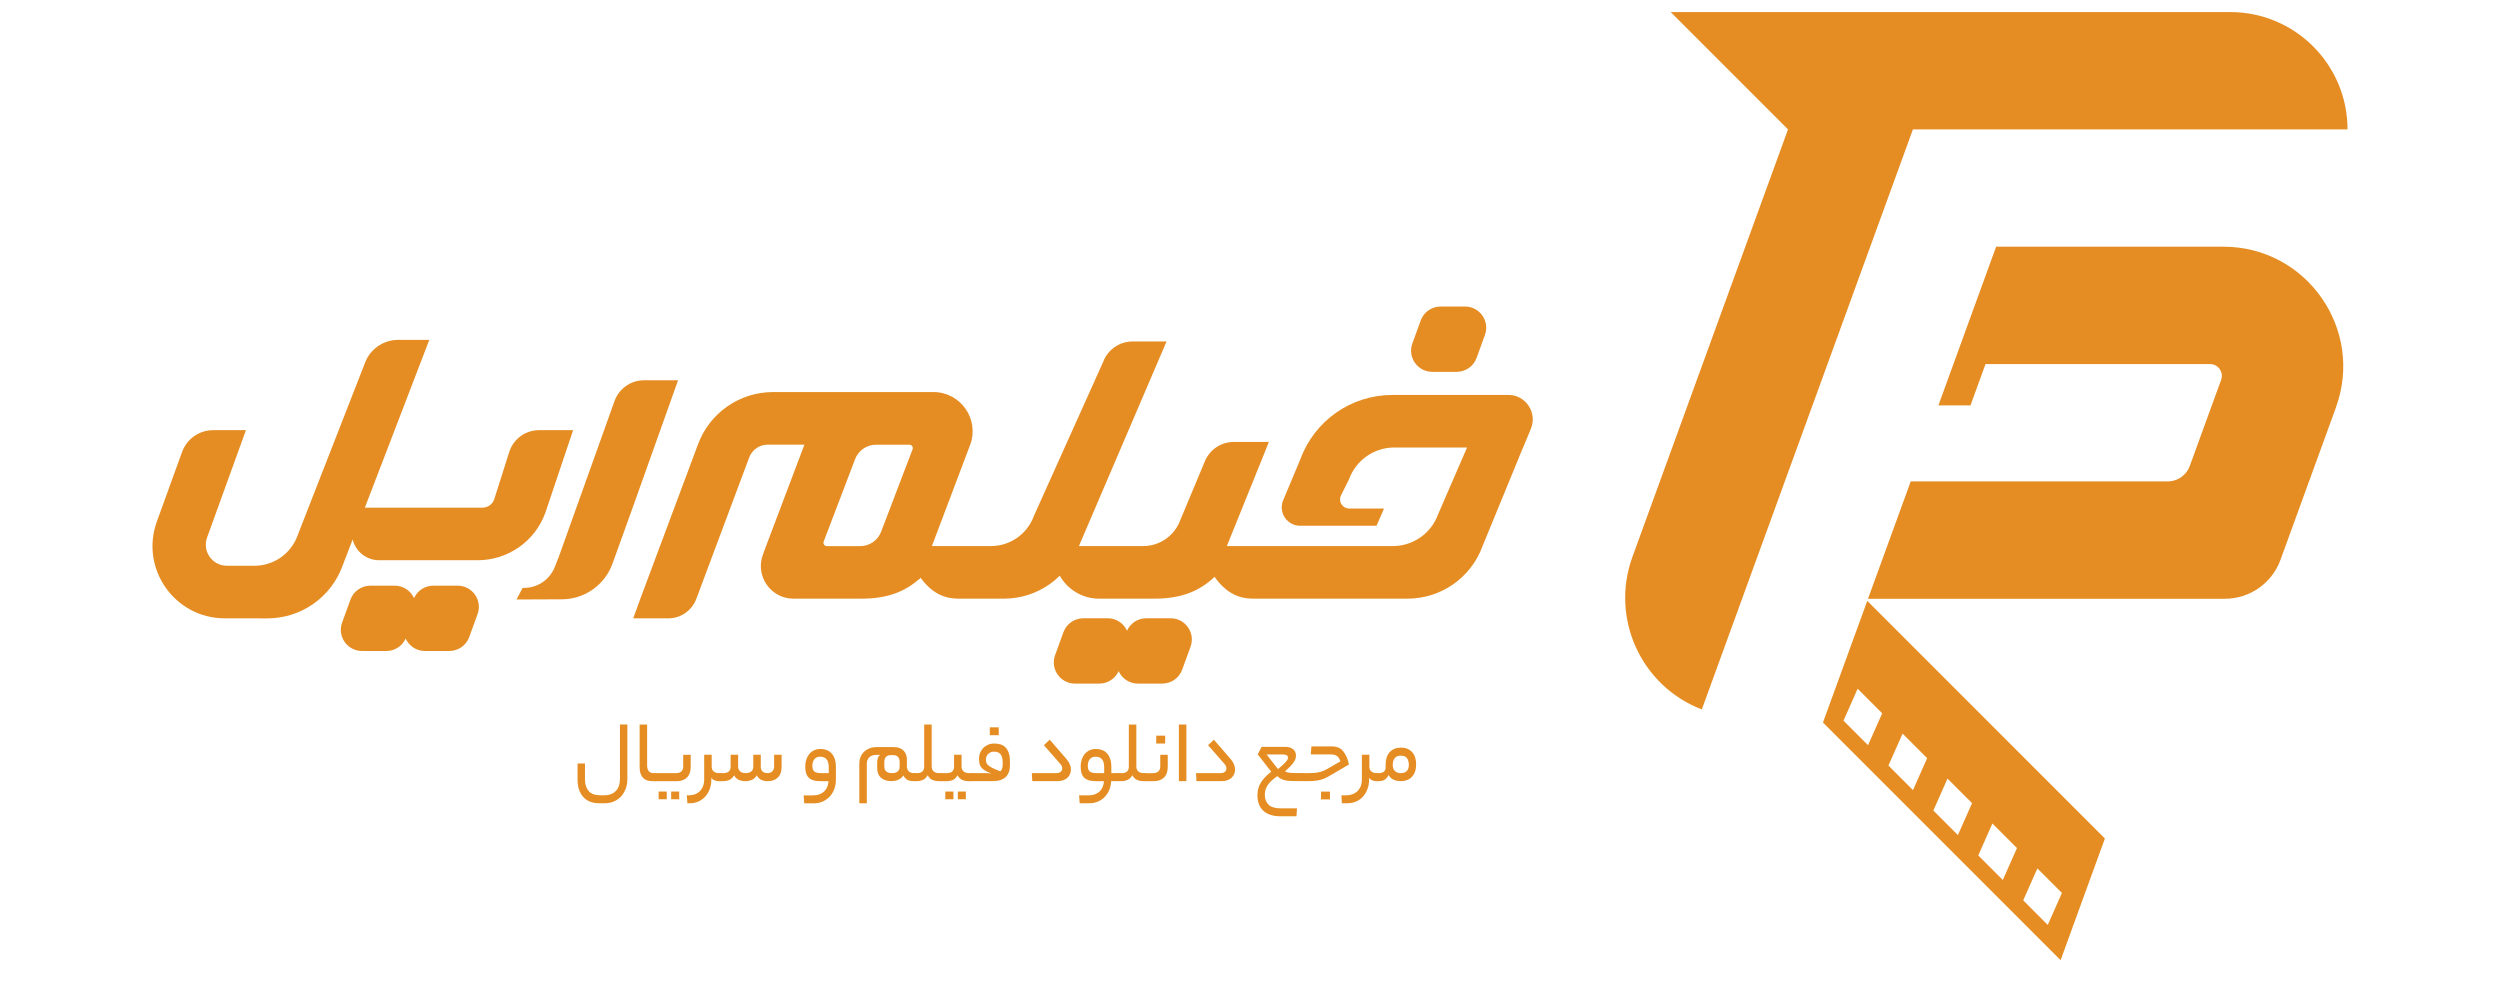
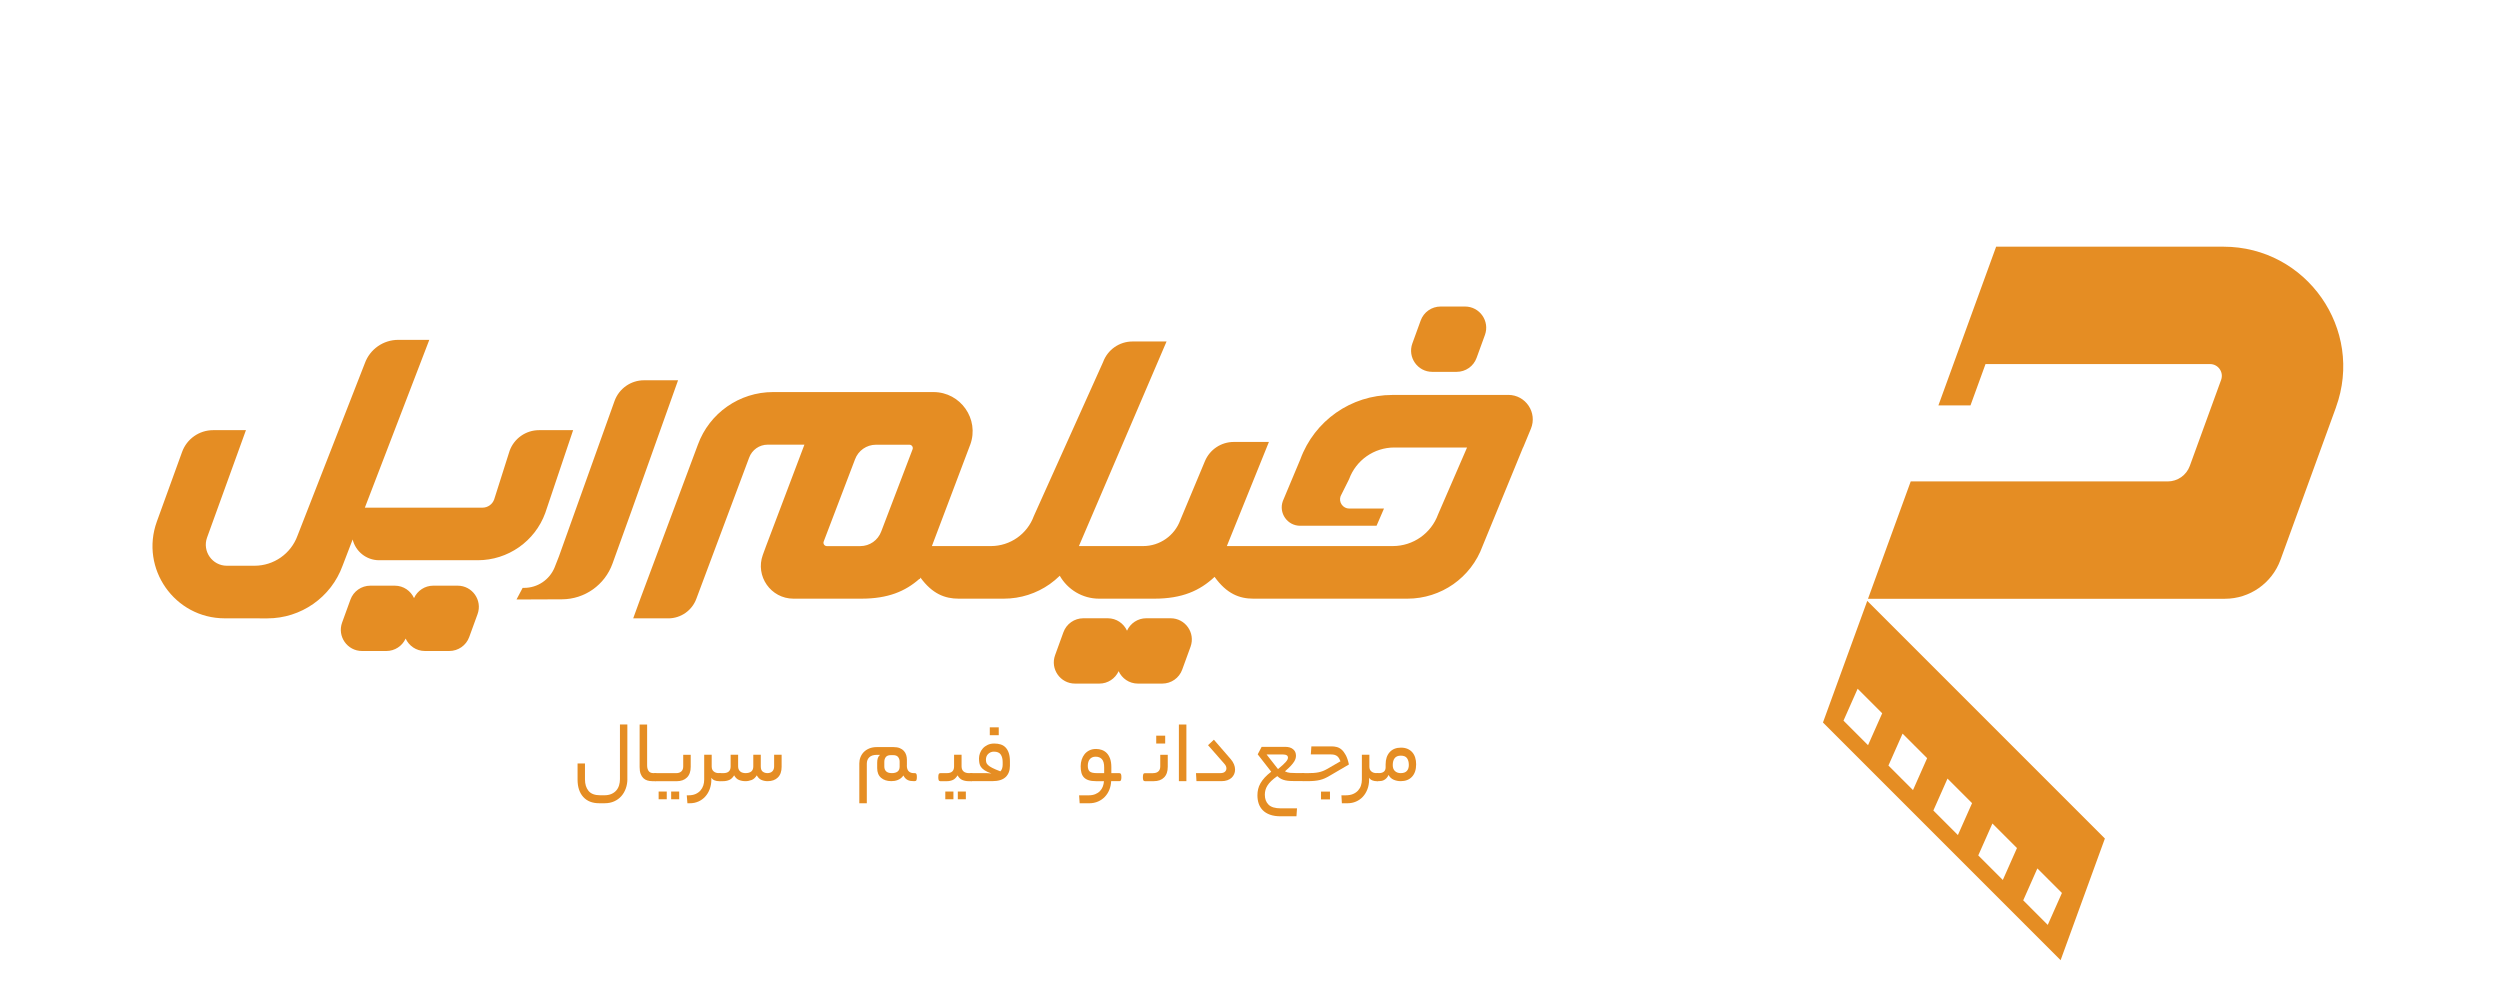
<svg xmlns="http://www.w3.org/2000/svg" id="Layer_1" data-name="Layer 1" viewBox="0 330 1080 430">
  <defs>
    <style>
      .cls-1 {
        fill: #e58d23;
        stroke-width: 0px;
      }
    </style>
  </defs>
  <g>
    <g>
      <g>
        <path class="cls-1" d="M505.72,597.09h-10.55c-3.6,0-6.83,2.13-8.3,5.37-1.42-3.1-4.52-5.37-8.32-5.37h-10.55c-3.85,0-7.29,2.41-8.6,6.03l-3.6,9.91c-2.17,5.97,2.25,12.28,8.6,12.28h10.54c3.61,0,6.83-2.13,8.31-5.37,1.42,3.1,4.52,5.37,8.32,5.37h10.54c3.85,0,7.29-2.41,8.6-6.02l3.61-9.91c2.17-5.97-2.25-12.29-8.6-12.29Z" />
        <path class="cls-1" d="M618.74,490.64h10.54c3.85,0,7.29-2.41,8.6-6.02l3.61-9.91c2.17-5.97-2.25-12.29-8.6-12.29h-10.55c-3.85,0-7.29,2.41-8.6,6.03l-3.6,9.91c-2.17,5.97,2.25,12.28,8.6,12.28Z" />
        <path class="cls-1" d="M651.56,500.62h-50.09c-17.77,0-33.64,11.12-39.73,27.82l-7.55,18.01c-1.89,5.19,1.96,10.68,7.47,10.68h33.01l3.21-7.43h-14.98c-2.78,0-4.71-2.76-3.76-5.37l3.66-7.32c2.99-8.22,10.8-13.69,19.54-13.69h31.43l-12.52,28.89c-2.99,8.22-10.8,13.69-19.54,13.69h-71.71l18.17-44.98h-15.17c-5.45,0-10.37,3.27-12.47,8.3l-10.63,25.43c-2.45,6.75-8.87,11.25-16.05,11.25h-27.76l37.86-88.38h-14.71c-5.68,0-10.76,3.55-12.71,8.9l-29.91,66.5c-2.83,7.79-10.25,12.98-18.53,12.98h-25.51,0s16.56-43.81,16.56-43.81h.01c4.02-11.05-4.16-22.72-15.9-22.72h-69.3c-14.52,0-27.5,9.08-32.46,22.72l-24.85,66.53-3.1,8.51h15.14c5.44,0,10.3-3.4,12.16-8.51l22.79-60.92c1.23-3.37,4.43-5.61,8.01-5.61h15.87l-16.57,43.8-1.4,3.82c-3.34,9.19,3.47,18.91,13.25,18.91h29.32c11.46,0,18.96-3.13,25.13-8.6.04.06.08.13.13.18l.17-.45.09-.25c5.16,7.09,10.62,9.12,16.53,9.12h19.48c7.26,0,14.14-2.27,19.82-6.26,1.55-1.09,3-2.31,4.36-3.64,3.37,5.91,9.72,9.9,17,9.9h23.83c12.04,0,19.7-3.45,26.05-9.42,5.23,7.33,10.77,9.42,16.74,9.42h66.57c7.26,0,14.14-2.27,19.82-6.24,5.68-3.99,10.16-9.67,12.64-16.49l12.77-31.09,4.71-11.49.08-.07,3.32-8.02c2.88-6.97-2.24-14.63-9.78-14.63ZM371.65,565.92h-14.45c-1.01,0-1.72-1.01-1.37-1.96l13.53-35.5c1.4-3.81,5-6.34,9.06-6.34h14.45c1.01,0,1.72,1.01,1.37,1.96l-13.54,35.5c-1.4,3.81-5,6.34-9.05,6.34Z" />
      </g>
      <g>
        <path class="cls-1" d="M197.71,583.01h-10.55c-3.6,0-6.83,2.13-8.3,5.37-1.42-3.1-4.52-5.37-8.32-5.37h-10.55c-3.85,0-7.29,2.41-8.6,6.03l-3.6,9.91c-2.17,5.97,2.25,12.28,8.6,12.28h10.54c3.61,0,6.83-2.13,8.31-5.37,1.42,3.1,4.52,5.37,8.32,5.37h10.54c3.85,0,7.29-2.41,8.6-6.02l3.61-9.91c2.17-5.97-2.25-12.29-8.6-12.29Z" />
        <path class="cls-1" d="M152.34,563.03c1.25,5.16,5.89,8.99,11.44,8.99h42.6c13.06,0,24.72-8.17,29.18-20.43l12.03-35.76h-14.72c-5.68,0-10.76,3.55-12.71,8.9l-6.68,21.04c-.77,2.12-2.79,3.54-5.05,3.54h-50.81l27.84-72.49h-13.43c-6.45,0-12.21,4.03-14.41,10.09l-29.1,74.51c-2.83,7.79-10.25,12.98-18.55,12.98h-11.96c-6.31,0-10.7-6.26-8.55-12.19l16.79-46.38h-14.17c-6.01,0-11.38,3.77-13.42,9.42l-10.9,30.07c-7.35,20.32,7.7,41.78,29.31,41.8,15.13.01,18.44.02,18.44.02,7.27,0,14.14-2.27,19.82-6.24,5.68-3.97,10.18-9.67,12.66-16.49l4.36-11.36Z" />
        <path class="cls-1" d="M278.21,494.28c-5.68,0-10.76,3.56-12.71,8.9l-24.05,67.22c-.44,1.23-1.13,2.94-1.86,4.73-2.19,5.34-7.38,8.83-13.15,8.83h-.66s-2.65,5.02-2.65,5.02c4.96-.03,12.64-.06,19.63-.08,9.82-.03,18.56-6.22,21.86-15.48,2.27-6.33,5.1-14.25,8.29-22.99l20.01-56.15h-14.72Z" />
      </g>
    </g>
    <g>
      <path class="cls-1" d="M271.03,666.55c0,1.45-.23,2.81-.69,4.08-.46,1.28-1.11,2.39-1.95,3.33-.84.95-1.87,1.69-3.08,2.23-1.21.54-2.57.81-4.07.81h-2.41c-2.95,0-5.24-.91-6.87-2.72s-2.45-4.3-2.45-7.46v-6.99h3.2v6.87c0,2.05.51,3.71,1.54,4.97,1.03,1.26,2.71,1.89,5.05,1.89h1.74c1.18,0,2.2-.18,3.06-.55.85-.37,1.56-.87,2.11-1.5.55-.63.96-1.37,1.22-2.21.26-.84.39-1.72.39-2.64v-23.68h3.2v23.56Z" />
      <path class="cls-1" d="M281.69,667.46c-.71,0-1.39-.1-2.05-.3s-1.23-.53-1.72-1.01c-.49-.47-.88-1.1-1.17-1.87s-.43-1.74-.43-2.9v-18.39h3.24v17.68c0,1,.22,1.8.65,2.41.43.61,1.12.91,2.07.91h.79c.58,0,.87.57.87,1.7s-.29,1.78-.87,1.78h-1.38Z" />
      <path class="cls-1" d="M283.07,667.46c-.34,0-.57-.14-.69-.41-.12-.28-.18-.69-.18-1.24,0-.63.06-1.09.18-1.38.12-.29.35-.43.69-.43h9.04c.95,0,1.69-.25,2.23-.75s.81-1.21.81-2.13v-5.05h3.24v5.21c0,2-.54,3.53-1.62,4.6-1.08,1.07-2.55,1.6-4.42,1.6h-9.27ZM288.04,675.27h-3.51v-3.32h3.51v3.32ZM293.41,675.27h-3.47v-3.32h3.47v3.32Z" />
      <path class="cls-1" d="M307.46,661.22c0,.87.28,1.55.85,2.03.57.49,1.3.73,2.19.73h.43c.58,0,.87.57.87,1.7s-.29,1.78-.87,1.78h-.43c-.58,0-1.16-.1-1.74-.32-.58-.21-1.07-.59-1.46-1.14v.83c0,1.47-.24,2.83-.71,4.08-.47,1.25-1.12,2.33-1.95,3.24-.83.91-1.81,1.61-2.94,2.11-1.13.5-2.37.75-3.71.75h-1.03l-.28-3.43h.71c1.21,0,2.24-.19,3.1-.57.85-.38,1.56-.89,2.11-1.52.55-.63.96-1.35,1.22-2.15.26-.8.39-1.64.39-2.51v-10.77h3.24v5.17Z" />
      <path class="cls-1" d="M312.51,663.99c2.08,0,3.12-.96,3.12-2.88v-5.05h3.24v5.05c0,.53.09.97.28,1.34.18.37.42.66.71.89s.62.39,1.01.49c.38.11.77.16,1.16.16,2.26,0,3.39-.96,3.39-2.88v-5.05h3.24v5.05c0,1.08.28,1.83.85,2.25.57.42,1.23.63,1.99.63.89,0,1.61-.25,2.13-.75s.79-1.21.79-2.13v-5.05h3.24v5.21c0,2-.54,3.53-1.62,4.6-1.08,1.07-2.55,1.6-4.42,1.6-.92,0-1.8-.17-2.62-.51-.83-.34-1.52-1.01-2.07-2.01-.61,1-1.34,1.67-2.21,2.01-.87.34-1.76.51-2.68.51-1,0-1.93-.17-2.78-.51-.85-.34-1.56-1.01-2.11-2.01-.61,1-1.32,1.67-2.13,2.01s-1.68.51-2.6.51h-1.46c-.34,0-.57-.14-.69-.41s-.18-.69-.18-1.24c0-.63.06-1.09.18-1.38.12-.29.35-.43.69-.43h1.58Z" />
-       <path class="cls-1" d="M351.3,673.58c1.08,0,2.03-.17,2.84-.49.82-.33,1.49-.77,2.03-1.32s.95-1.2,1.24-1.93c.29-.74.46-1.53.51-2.37h-3.35c-1.34,0-2.45-.14-3.32-.43-.87-.29-1.55-.71-2.05-1.26-.5-.55-.85-1.23-1.05-2.03-.2-.8-.29-1.7-.29-2.7s.14-1.95.43-2.86c.29-.91.71-1.7,1.26-2.39.55-.68,1.24-1.23,2.07-1.64.83-.41,1.8-.61,2.9-.61.87,0,1.7.14,2.51.43.8.29,1.51.74,2.11,1.36.6.62,1.08,1.43,1.44,2.43s.53,2.21.53,3.63v5.45c0,1.34-.22,2.63-.65,3.87-.43,1.24-1.07,2.32-1.89,3.26-.83.93-1.84,1.68-3.02,2.23s-2.53.83-4.03.83h-4.1l-.24-3.43h4.11ZM350.95,660.83c0,1.13.27,1.94.81,2.43.54.49,1.58.73,3.14.73h3.12v-2.45c0-1.66-.32-2.85-.97-3.57-.65-.72-1.55-1.08-2.7-1.08-1.08,0-1.91.35-2.51,1.04-.59.7-.89,1.67-.89,2.9Z" />
      <path class="cls-1" d="M391.75,660.59c0,1.24.28,2.11.83,2.62.55.51,1.22.77,2.01.77h.63c.34,0,.57.14.69.41.12.28.18.7.18,1.28,0,.61-.06,1.05-.18,1.34-.12.29-.35.43-.69.43h-.63c-.39,0-.79-.03-1.18-.08-.39-.05-.78-.16-1.16-.33s-.74-.42-1.08-.75-.64-.76-.91-1.28c-.32.5-.69.91-1.12,1.22-.43.32-.88.57-1.34.75-.46.18-.93.31-1.42.38-.49.07-.94.1-1.36.1-1.82,0-3.28-.48-4.4-1.44-1.12-.96-1.68-2.36-1.68-4.2v-2.25c0-.79.08-1.46.26-2.01.17-.55.49-1.04.97-1.46h-1.3c-1.5,0-2.61.35-3.33,1.05-.72.7-1.08,1.62-1.08,2.78v17.09h-3.24v-17.21c0-.92.16-1.81.49-2.66.33-.85.81-1.6,1.44-2.25.63-.64,1.42-1.16,2.37-1.56.95-.39,2.05-.59,3.32-.59h7.14c1.08,0,1.99.15,2.72.45.74.3,1.33.71,1.79,1.22.46.51.79,1.1.99,1.76.2.66.3,1.34.3,2.05v2.37ZM385.28,663.99c1.08,0,1.91-.23,2.49-.69.58-.46.87-1.15.87-2.07v-2.21c0-.76-.22-1.42-.65-1.97-.43-.55-1.14-.83-2.11-.83h-1.1c-.97,0-1.68.28-2.11.83s-.65,1.25-.65,2.09v1.97c0,.92.27,1.63.81,2.13s1.36.75,2.47.75Z" />
-       <path class="cls-1" d="M396.21,663.99c2.03,0,3.04-.96,3.04-2.88v-18.11h3.24v18.11c0,.53.08.97.26,1.34.17.37.4.66.69.89.29.22.62.39,1.01.49.38.11.77.16,1.16.16h.59c.34,0,.57.14.69.41.12.28.18.7.18,1.28,0,.61-.06,1.05-.18,1.34-.12.29-.35.43-.69.43h-.71c-.95,0-1.83-.17-2.66-.51-.83-.34-1.52-1.01-2.07-2.01-.61,1-1.3,1.67-2.09,2.01s-1.61.51-2.45.51h-.99c-.34,0-.57-.14-.69-.41s-.18-.69-.18-1.24c0-.63.06-1.09.18-1.38.12-.29.35-.43.69-.43h.99Z" />
      <path class="cls-1" d="M409.08,663.99c2.05,0,3.08-.96,3.08-2.88v-5.05h3.24v5.05c0,.53.09.97.26,1.34s.4.66.69.89.62.39,1.01.49c.38.11.77.16,1.16.16h1.1c.61,0,.91.57.91,1.7s-.3,1.78-.91,1.78h-1.22c-.95,0-1.84-.17-2.66-.51s-1.52-1.01-2.07-2.01c-.61,1-1.3,1.67-2.07,2.01-.78.34-1.61.51-2.51.51h-2.88c-.34,0-.57-.14-.69-.41-.12-.28-.18-.69-.18-1.24,0-.63.06-1.09.18-1.38.12-.29.35-.43.69-.43h2.88ZM411.88,675.27h-3.51v-3.32h3.51v3.32ZM417.25,675.27h-3.47v-3.32h3.47v3.32Z" />
      <path class="cls-1" d="M424.83,663.99c.76,0,1.38,0,1.85.02.47.01,1.01.06,1.62.14-1.24-.45-2.21-.9-2.92-1.36-.71-.46-1.24-.95-1.6-1.46-.35-.51-.59-1.07-.69-1.68-.11-.6-.16-1.29-.16-2.05,0-.71.14-1.45.41-2.21.28-.76.69-1.45,1.24-2.07.55-.62,1.24-1.12,2.07-1.52.83-.39,1.78-.59,2.86-.59s1.95.13,2.78.39c.83.26,1.54.7,2.13,1.32s1.05,1.42,1.38,2.41c.33.99.49,2.19.49,3.61v1.89c0,2.05-.61,3.67-1.84,4.85-1.22,1.18-3.15,1.78-5.78,1.78h-9.08c-.34,0-.57-.14-.69-.41-.12-.28-.18-.69-.18-1.24,0-.63.06-1.09.18-1.38.12-.29.35-.43.69-.43h5.21ZM429.36,654.71c-.55,0-1.04.1-1.46.3-.42.2-.78.45-1.09.77s-.53.68-.67,1.08c-.14.41-.22.82-.22,1.24,0,.45.05.86.14,1.24.09.38.34.77.75,1.16.41.4,1.03.81,1.88,1.24.84.43,2,.93,3.47,1.48.32-.29.56-.68.73-1.18.17-.5.26-1.04.26-1.62v-1.18c0-1.39-.28-2.5-.85-3.31-.57-.82-1.55-1.22-2.94-1.22ZM431.46,647.61h-3.87v-3.39h3.87v3.39Z" />
-       <path class="cls-1" d="M460.66,657.83c.68.79,1.18,1.57,1.5,2.35.32.78.47,1.53.47,2.27s-.13,1.37-.39,1.97c-.26.61-.64,1.13-1.12,1.58s-1.1.8-1.83,1.07c-.74.26-1.58.39-2.53.39h-10.81l-.2-3.47h10.54c.84,0,1.49-.19,1.93-.57.45-.38.67-.88.67-1.48,0-.68-.3-1.35-.91-2.01l-7.03-8.01,2.53-2.37,7.18,8.29Z" />
      <path class="cls-1" d="M470.29,673.58c1.08,0,2.03-.17,2.84-.49.81-.33,1.49-.77,2.03-1.32s.95-1.2,1.24-1.93c.29-.74.46-1.53.51-2.37h-3.35c-1.34,0-2.45-.14-3.31-.43-.87-.29-1.55-.71-2.05-1.26-.5-.55-.85-1.23-1.05-2.03-.2-.8-.3-1.7-.3-2.7s.14-1.95.43-2.86c.29-.91.71-1.7,1.26-2.39.55-.68,1.24-1.23,2.07-1.64.83-.41,1.79-.61,2.9-.61.87,0,1.7.14,2.51.43.8.29,1.51.74,2.11,1.36.6.62,1.08,1.43,1.44,2.43.35,1,.53,2.21.53,3.63v2.6h3.51c.32,0,.53.14.65.41.12.28.18.7.18,1.28,0,.61-.06,1.05-.18,1.34-.12.29-.34.43-.65.43h-3.59c-.05,1.29-.31,2.51-.77,3.67-.46,1.16-1.1,2.17-1.91,3.04-.82.87-1.8,1.56-2.96,2.07-1.16.51-2.45.77-3.87.77h-4.1l-.24-3.43h4.1ZM469.93,660.83c0,1.13.27,1.94.81,2.43.54.49,1.59.73,3.14.73h3.12v-2.45c0-1.66-.32-2.85-.97-3.57-.65-.72-1.55-1.08-2.7-1.08-1.08,0-1.91.35-2.51,1.04-.59.7-.89,1.67-.89,2.9Z" />
-       <path class="cls-1" d="M484.62,663.99c2.03,0,3.04-.96,3.04-2.88v-18.11h3.24v18.11c0,.53.08.97.26,1.34.17.37.4.66.69.89.29.22.62.39,1.01.49.38.11.77.16,1.17.16h.59c.34,0,.57.14.69.41s.18.7.18,1.28c0,.61-.06,1.05-.18,1.34-.12.29-.35.43-.69.43h-.71c-.95,0-1.83-.17-2.66-.51-.83-.34-1.52-1.01-2.07-2.01-.61,1-1.3,1.67-2.09,2.01-.79.34-1.61.51-2.45.51h-.99c-.34,0-.57-.14-.69-.41-.12-.28-.18-.69-.18-1.24,0-.63.06-1.09.18-1.38.12-.29.35-.43.69-.43h.99Z" />
      <path class="cls-1" d="M498.19,663.99c.95,0,1.69-.25,2.23-.75s.81-1.21.81-2.13v-5.05h3.24v5.21c0,2-.53,3.53-1.6,4.6-1.07,1.07-2.54,1.6-4.44,1.6h-3.83c-.34,0-.57-.14-.69-.41-.12-.28-.18-.69-.18-1.24,0-.63.06-1.09.18-1.38.12-.29.35-.43.69-.43h3.59ZM503.36,651.2h-3.87v-3.39h3.87v3.39Z" />
      <path class="cls-1" d="M509.28,642.99h3.24v24.47h-3.24v-24.47Z" />
      <path class="cls-1" d="M531.58,657.83c.68.79,1.18,1.57,1.5,2.35.32.78.47,1.53.47,2.27s-.13,1.37-.39,1.97c-.26.61-.64,1.13-1.12,1.58-.49.45-1.1.8-1.83,1.07-.74.26-1.58.39-2.53.39h-10.81l-.2-3.47h10.54c.84,0,1.49-.19,1.93-.57.45-.38.67-.88.67-1.48,0-.68-.3-1.35-.91-2.01l-7.03-8.01,2.53-2.37,7.18,8.29Z" />
      <path class="cls-1" d="M551.78,665.29c-1.05.74-1.92,1.43-2.6,2.09-.69.66-1.23,1.32-1.64,1.97-.41.66-.7,1.31-.87,1.95s-.26,1.32-.26,2.03c0,1.79.53,3.22,1.6,4.28,1.06,1.07,2.85,1.6,5.35,1.6h6.95l-.24,3.43h-6.79c-1.84,0-3.4-.24-4.68-.71-1.28-.47-2.32-1.12-3.12-1.95-.8-.83-1.38-1.79-1.74-2.88-.36-1.09-.53-2.27-.53-3.53,0-.92.1-1.81.3-2.66.2-.86.53-1.7,1.01-2.53.47-.83,1.09-1.66,1.85-2.49.76-.83,1.7-1.66,2.8-2.51l-5.84-7.5,1.7-3.24h10.22c1.42,0,2.55.34,3.37,1.03.83.68,1.24,1.61,1.24,2.76,0,.37-.05.75-.14,1.14-.09.39-.3.86-.61,1.38-.32.53-.79,1.13-1.42,1.82-.63.68-1.5,1.5-2.6,2.45.74.37,1.49.59,2.27.65s1.72.1,2.82.1h2.76c.34,0,.57.14.69.41.12.28.18.7.18,1.28,0,.61-.06,1.05-.18,1.34-.12.29-.35.43-.69.43h-3.35c-.84,0-1.62-.02-2.33-.06-.71-.04-1.38-.12-2.01-.26s-1.23-.34-1.8-.63c-.57-.29-1.12-.7-1.68-1.22ZM556.4,657.32c0-.92-.7-1.38-2.09-1.38h-7.14l4.93,6.31c.84-.68,1.54-1.28,2.09-1.8s.99-.96,1.32-1.34c.33-.38.56-.72.69-1.01.13-.29.2-.55.2-.79Z" />
      <path class="cls-1" d="M574.32,665.17c-.68.42-1.36.78-2.01,1.07-.66.29-1.36.53-2.11.71-.75.18-1.57.32-2.47.39-.9.08-1.92.12-3.08.12h-1.7c-.34,0-.57-.14-.69-.41-.12-.28-.18-.69-.18-1.24,0-.63.06-1.09.18-1.38.12-.29.35-.43.69-.43h1.81c1,0,1.89-.03,2.66-.08s1.49-.14,2.15-.28c.66-.13,1.28-.31,1.86-.53.58-.22,1.17-.51,1.78-.85l5.88-3.39c-.21-.47-.41-.89-.61-1.24s-.45-.66-.77-.93c-.32-.26-.7-.46-1.14-.59-.45-.13-1.01-.2-1.7-.2h-8.6l.24-3.47h8.84c.71,0,1.43.09,2.15.28.72.18,1.41.55,2.05,1.1.64.55,1.24,1.34,1.8,2.37s1.01,2.38,1.38,4.07l-8.41,4.93ZM574.55,675.35h-3.87v-3.39h3.87v3.39Z" />
      <path class="cls-1" d="M591.45,666.83c0,1.47-.24,2.83-.71,4.08-.47,1.25-1.12,2.33-1.95,3.24-.83.91-1.82,1.61-2.96,2.11-1.14.5-2.39.75-3.73.75h-2.41l-.2-3.43h1.82c1.26,0,2.33-.19,3.22-.57.88-.38,1.6-.89,2.17-1.52.56-.63.98-1.35,1.24-2.15.26-.8.39-1.64.39-2.51v-10.77h3.24v5.17c0,.87.28,1.55.85,2.03.57.49,1.31.73,2.23.73h.43c.58,0,.87.57.87,1.7s-.29,1.78-.87,1.78h-.43c-.58,0-1.16-.1-1.74-.32s-1.07-.59-1.46-1.14v.83Z" />
      <path class="cls-1" d="M595.59,663.99c2,0,3-.84,3-2.53v-1.22c0-2.24.58-4.01,1.76-5.31,1.17-1.3,2.79-1.95,4.87-1.95,1.08,0,2.03.18,2.84.53.82.36,1.5.85,2.05,1.48.55.63.97,1.39,1.24,2.27.28.88.42,1.85.42,2.9,0,2.32-.59,4.11-1.78,5.39-1.18,1.28-2.82,1.91-4.89,1.91-1.05,0-2.06-.2-3.02-.61s-1.7-1.1-2.23-2.07c-.24.55-.53,1.01-.87,1.36s-.7.63-1.07.83c-.37.2-.76.33-1.16.39-.41.07-.79.1-1.16.1h-.51c-.34,0-.57-.14-.69-.41-.12-.28-.18-.69-.18-1.24,0-.63.06-1.09.18-1.38.12-.29.35-.43.69-.43h.51ZM608.61,660.39c0-1.16-.26-2.1-.77-2.84-.51-.74-1.41-1.11-2.7-1.11-1.18,0-2.06.36-2.62,1.07-.57.71-.85,1.71-.85,3,0,1.16.32,2.03.97,2.61s1.47.87,2.47.87c1.18,0,2.06-.31,2.64-.93.58-.62.87-1.51.87-2.66Z" />
    </g>
  </g>
  <g>
    <path class="cls-1" d="M806.66,589.57l-19.14,52.55h0s102.66,102.68,102.66,102.68l19.13-52.56-102.65-102.66ZM806.99,651.93l-10.6-10.61,6.11-13.79,10.61,10.61-6.12,13.79ZM826.41,671.33l-10.61-10.61,6.11-13.79,10.61,10.61-6.11,13.79ZM845.81,690.75l-10.6-10.61,6.11-13.79,10.61,10.61-6.12,13.79ZM865.22,710.15l-10.61-10.61,6.11-13.79,10.61,10.61-6.11,13.79ZM884.63,729.56l-10.6-10.61,6.11-13.79,10.61,10.61-6.12,13.79Z" />
-     <path class="cls-1" d="M1014.13,385.9h-187.75l-91.2,250.58h0c-26.28-10.12-39.61-39.42-29.98-65.88l67.22-184.7-50.69-50.69h241.71c28,0,50.69,22.69,50.69,50.69Z" />
    <path class="cls-1" d="M1009.14,505.99l-23.97,65.85c-3.67,10.1-13.28,16.83-24.02,16.83h-154.17l18.45-50.69h111c4.28,0,8.1-2.67,9.56-6.69l13.53-37.17c1.21-3.33-1.25-6.84-4.77-6.84h-97.01l-6.49,17.85h-13.86l6.49-17.85,18.45-50.71h98.2c35.9,0,60.87,35.68,48.6,69.4Z" />
  </g>
</svg>